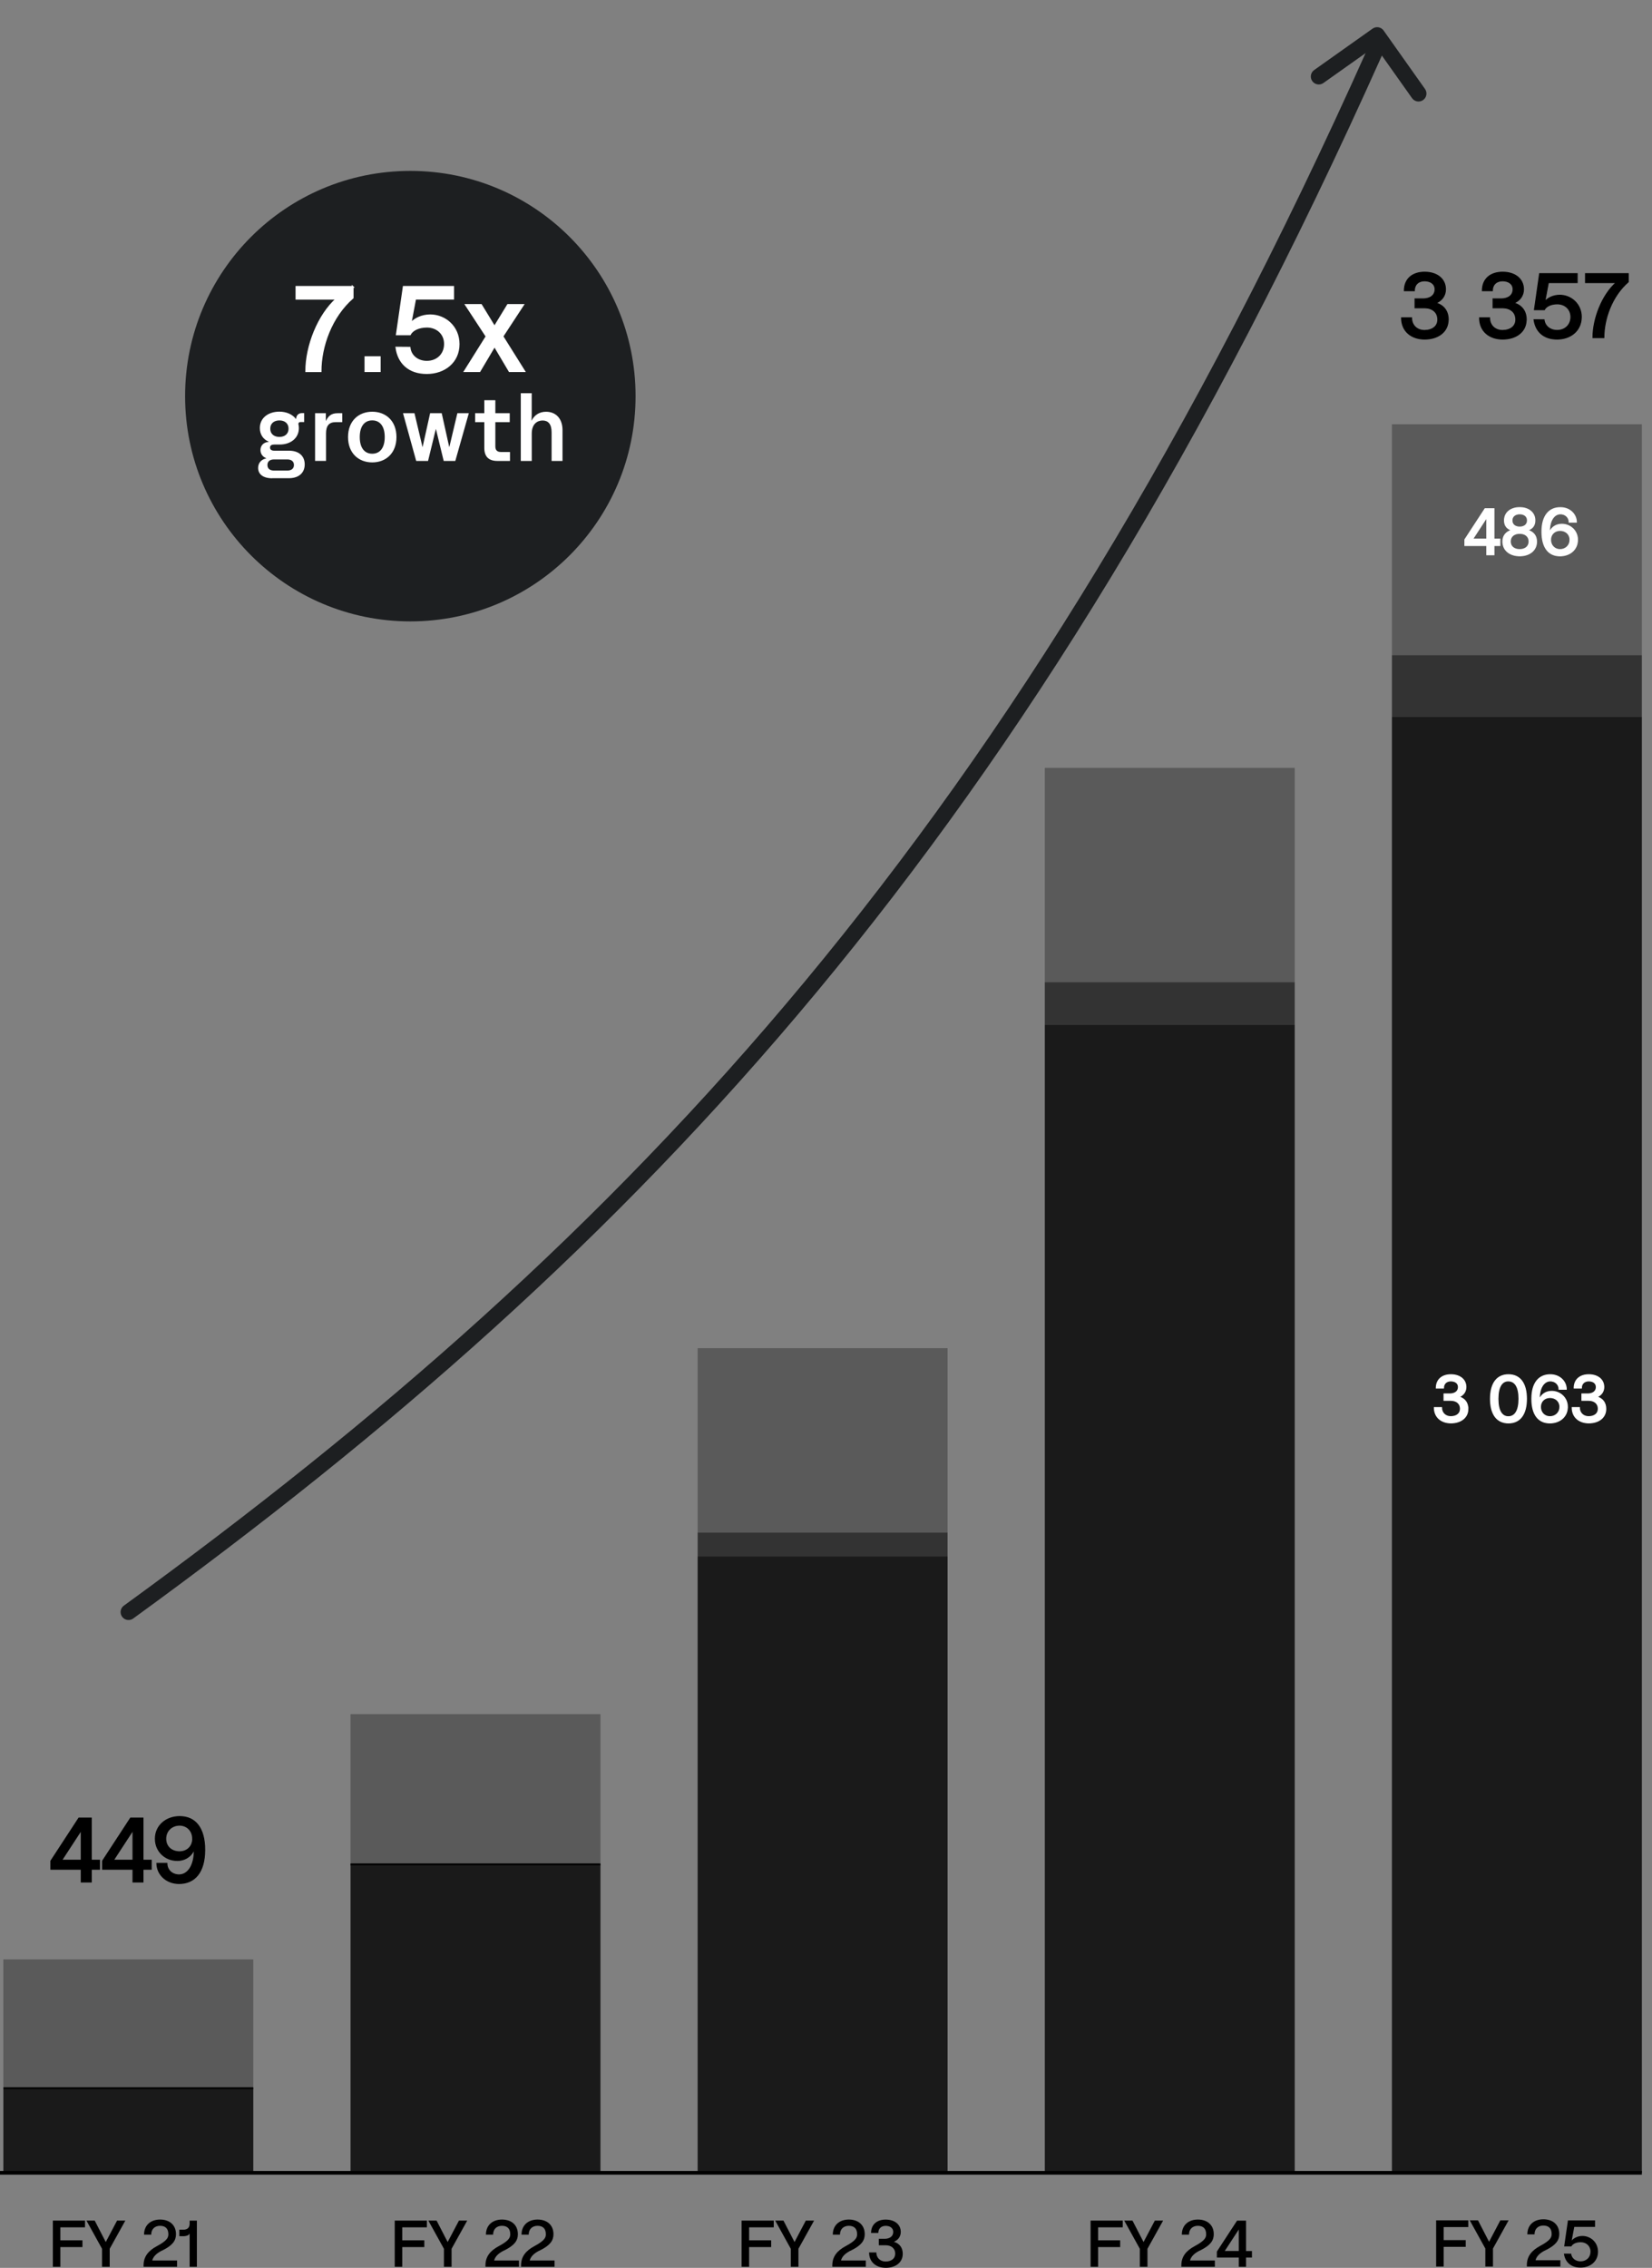
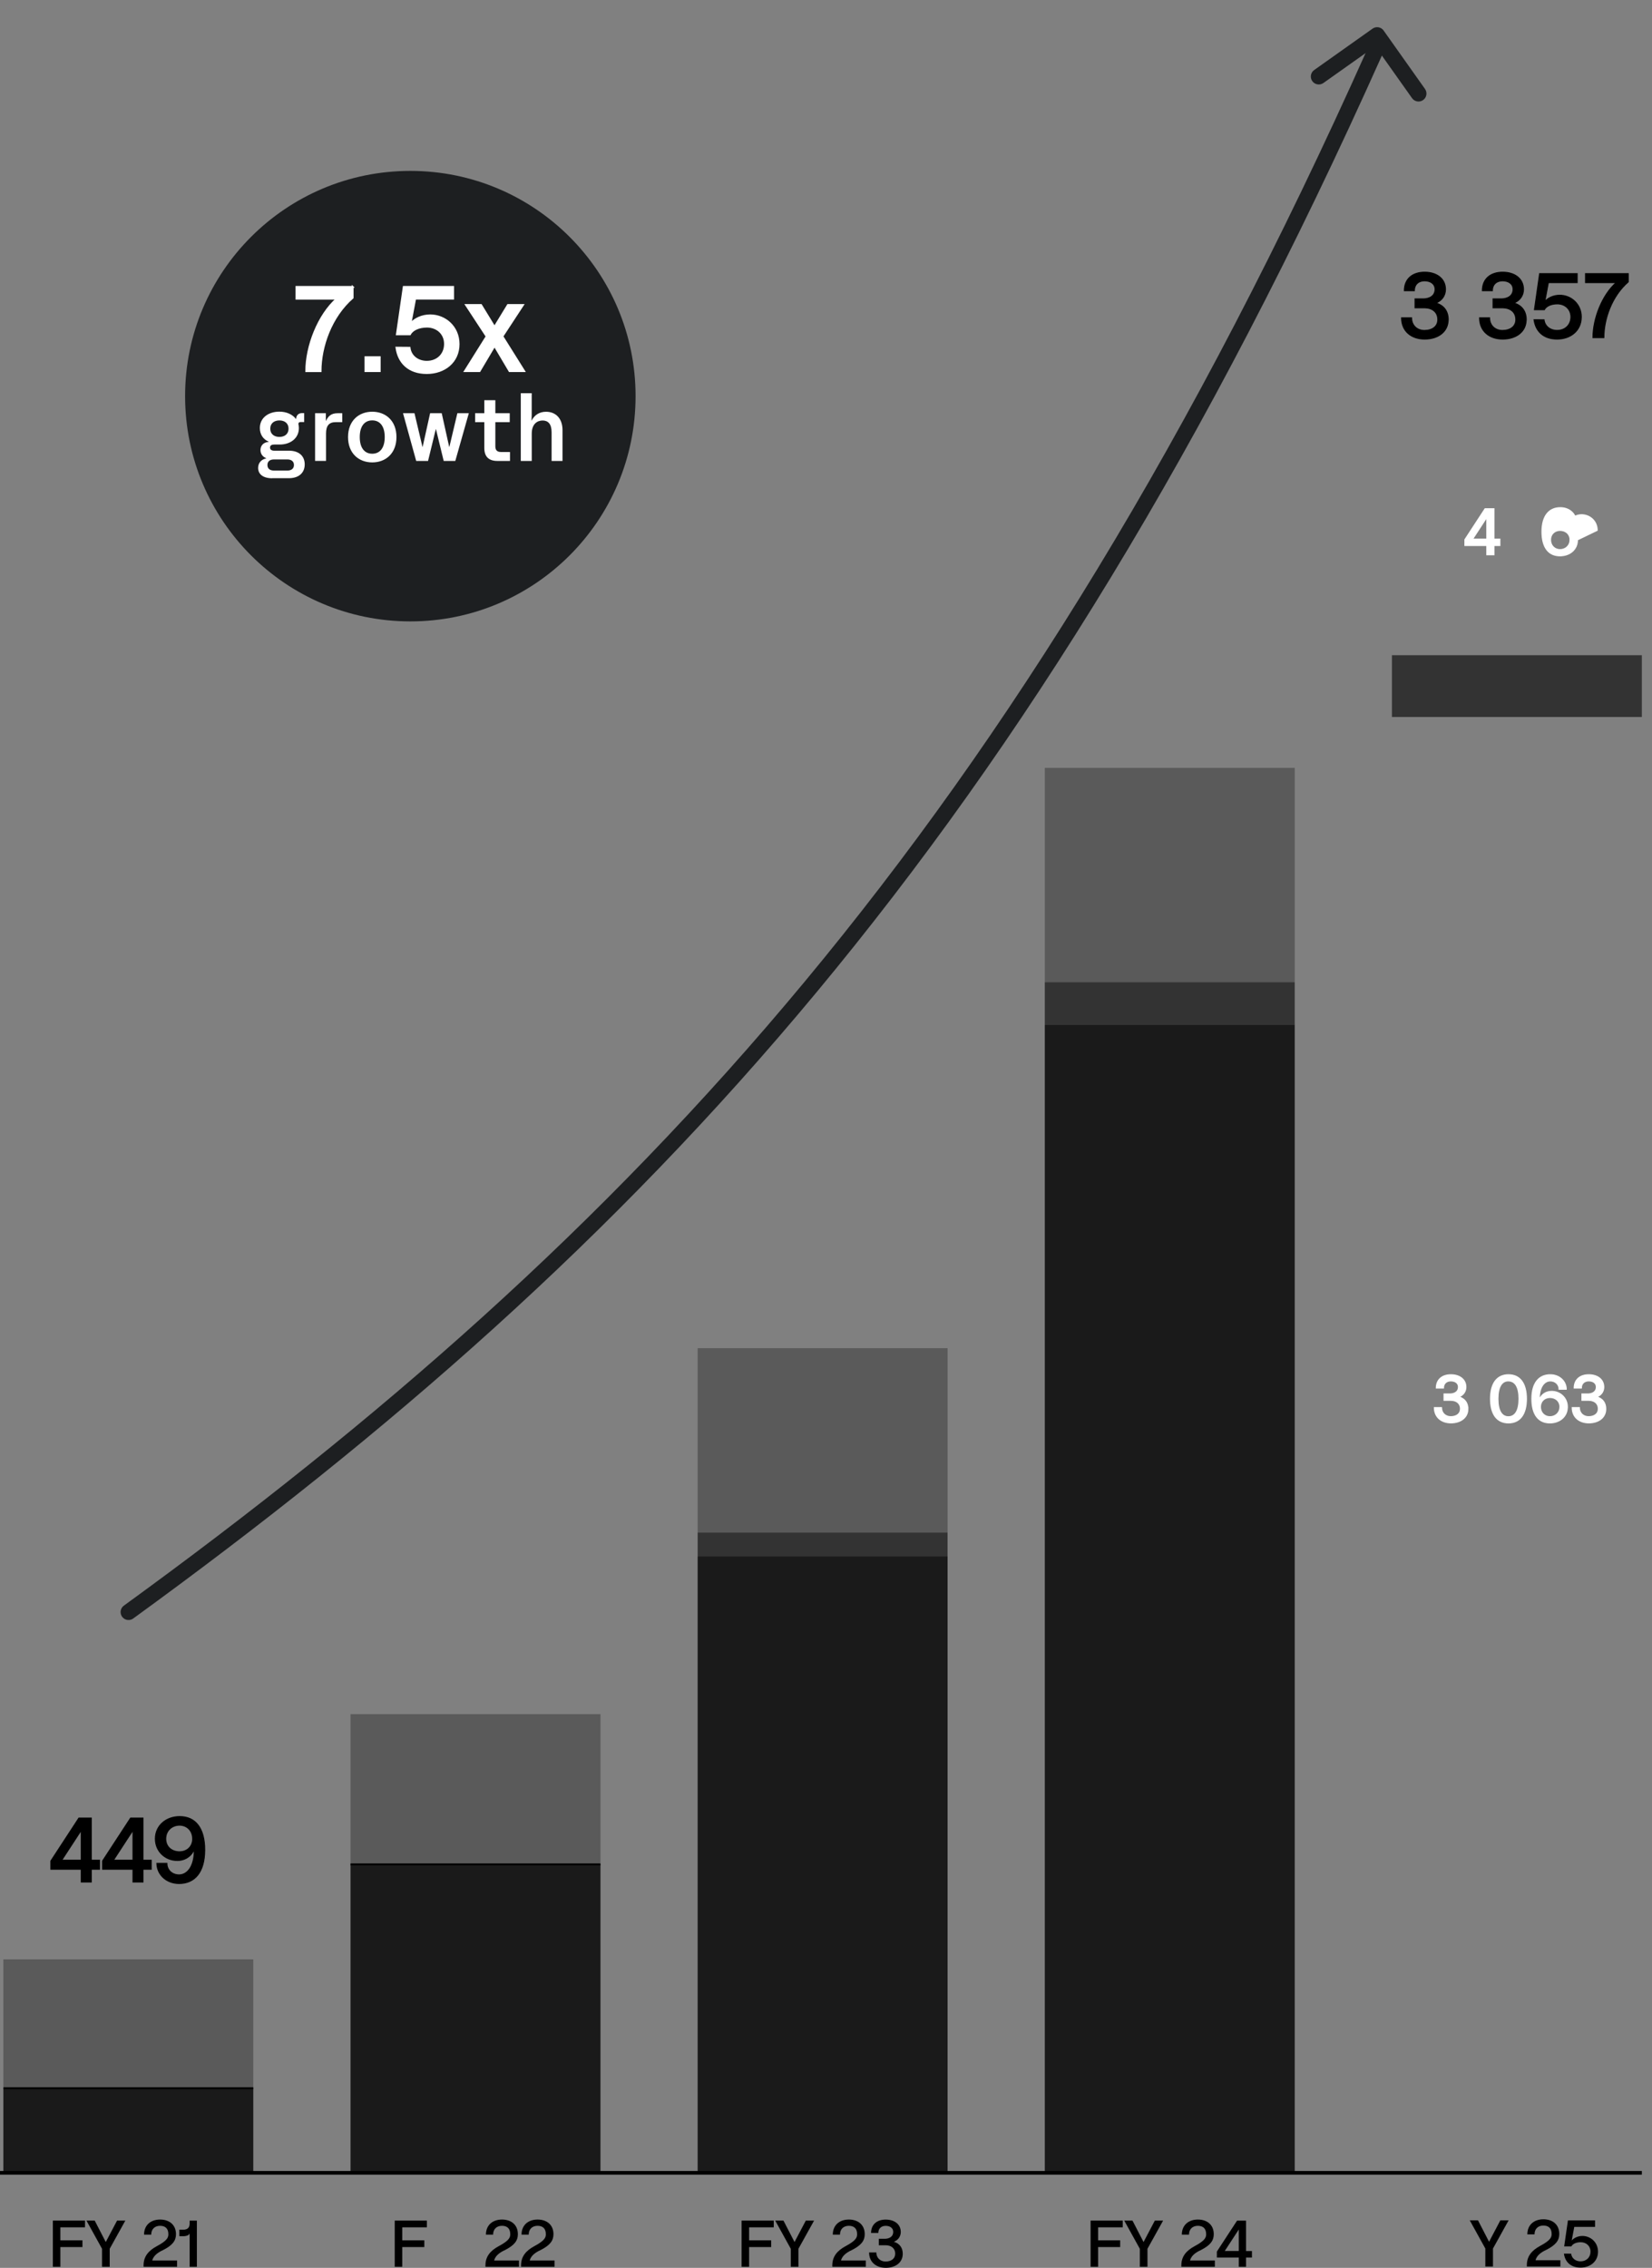
<svg xmlns="http://www.w3.org/2000/svg" id="Layer_1" data-name="Layer 1" viewBox="0 0 451.07 619.19">
  <rect x="0" y="0" width="451.07" height="619.19" fill="#808080" stroke="none" />
  <g>
    <g>
      <line x1="-12.35" y1="593.24" x2="448.3" y2="593.24" style="fill: none; stroke: #000; stroke-miterlimit: 10;" />
      <g>
        <g>
          <rect x=".92" y="534.97" width="68.24" height="35.17" style="opacity: .3;" />
          <rect x="95.71" y="468.01" width="68.24" height="41.01" style="opacity: .3;" />
          <rect x="190.49" y="368.09" width="68.24" height="50.35" style="opacity: .3;" />
          <rect x="285.28" y="209.65" width="68.24" height="58.52" style="opacity: .3;" />
-           <rect x="380.06" y="115.83" width="68.24" height="63.07" style="opacity: .3;" />
        </g>
        <g>
          <rect x=".92" y="570.14" width="68.24" style="fill: #dfdfdf; stroke: #000; stroke-miterlimit: 10; stroke-width: .5px;" />
          <rect x="95.71" y="509.02" width="68.24" style="fill: #dfdfdf; stroke: #000; stroke-miterlimit: 10; stroke-width: .5px;" />
          <rect x="190.49" y="418.44" width="68.24" height="6.49" style="opacity: .6;" />
          <rect x="285.28" y="268.17" width="68.24" height="11.68" style="opacity: .6;" />
          <rect x="380.06" y="178.89" width="68.24" height="16.87" style="opacity: .6;" />
        </g>
        <g>
          <rect x=".92" y="570.14" width="68.24" height="23.1" style="opacity: .8;" />
          <rect x="95.71" y="509.02" width="68.24" height="84.22" style="opacity: .8;" />
          <rect x="190.49" y="424.93" width="68.24" height="168.31" style="opacity: .8;" />
          <rect x="285.28" y="279.85" width="68.24" height="313.39" style="opacity: .8;" />
-           <rect x="380.06" y="195.76" width="68.24" height="397.48" style="opacity: .8;" />
        </g>
      </g>
    </g>
    <g>
      <path d="M14.42,606.29h8.79v1.84h-6.73v3.55h6.03v1.84h-6.03v5.38h-2.05v-12.6Z" />
      <path d="M34.22,606.29l-4.27,7.69v4.92h-2.09v-4.92l-4.25-7.69h2.25l3.02,5.85,3.08-5.85h2.25Z" />
      <path d="M48.35,617.19v1.71h-9.15v-.4c0-2.36,1.28-3.98,3.64-5.24,2.86-1.53,3.13-2.38,3.13-3.26,0-1.64-.94-2.29-2.27-2.29s-2.41.81-2.41,2.41h-1.96c0-2.61,1.85-4.12,4.38-4.12s4.34,1.44,4.34,4c0,1.78-.95,3.02-3.49,4.32-1.76.79-2.72,1.76-2.99,2.86h6.79Z" />
      <path d="M53.76,618.9h-1.98v-9.18h-.02c.05.52-.92.83-1.69.83h-1.1v-1.78h1.1c1.01,0,1.71-.47,1.71-1.62v-.85h1.98v12.6Z" />
    </g>
    <g>
      <path d="M107.77,606.29h8.79v1.84h-6.73v3.55h6.03v1.84h-6.03v5.38h-2.05v-12.6Z" />
-       <path d="M127.57,606.29l-4.27,7.69v4.92h-2.09v-4.92l-4.25-7.69h2.25l3.02,5.85,3.08-5.85h2.25Z" />
      <path d="M141.7,617.19v1.71h-9.15v-.4c0-2.36,1.28-3.98,3.64-5.24,2.86-1.53,3.13-2.38,3.13-3.26,0-1.64-.94-2.29-2.27-2.29s-2.41.81-2.41,2.41h-1.96c0-2.61,1.85-4.12,4.38-4.12s4.34,1.44,4.34,4c0,1.78-.96,3.02-3.49,4.32-1.76.79-2.72,1.76-2.99,2.86h6.79Z" />
      <path d="M151.42,617.19v1.71h-9.15v-.4c0-2.36,1.28-3.98,3.64-5.24,2.86-1.53,3.13-2.38,3.13-3.26,0-1.64-.94-2.29-2.27-2.29s-2.41.81-2.41,2.41h-1.96c0-2.61,1.85-4.12,4.38-4.12s4.34,1.44,4.34,4c0,1.78-.95,3.02-3.49,4.32-1.76.79-2.72,1.76-2.99,2.86h6.79Z" />
    </g>
    <g>
      <path d="M202.48,606.29h8.79v1.84h-6.73v3.55h6.03v1.84h-6.03v5.38h-2.05v-12.6Z" />
      <path d="M222.28,606.29l-4.27,7.69v4.92h-2.09v-4.92l-4.25-7.69h2.25l3.02,5.85,3.08-5.85h2.25Z" />
      <path d="M236.41,617.19v1.71h-9.15v-.4c0-2.36,1.28-3.98,3.64-5.24,2.86-1.53,3.13-2.38,3.13-3.26,0-1.64-.94-2.29-2.27-2.29s-2.41.81-2.41,2.41h-1.96c0-2.61,1.85-4.12,4.38-4.12s4.34,1.44,4.34,4c0,1.78-.95,3.02-3.49,4.32-1.76.79-2.72,1.76-2.99,2.86h6.79Z" />
      <path d="M246.49,615.35c0,2.43-2.03,3.83-4.63,3.83s-4.56-1.53-4.56-4.2h1.98c0,1.51,1.1,2.5,2.56,2.48,1.57-.02,2.59-.83,2.59-2.12,0-1.53-1.13-2.3-2.57-2.32h-1.91v-1.76h1.64c1.3-.02,2.3-.65,2.3-1.87,0-1.1-.9-1.66-2.03-1.67-1.15-.02-2.04.67-2.04,1.95h-1.98c0-2.32,1.6-3.66,4-3.66s4.11,1.3,4.11,3.38c0,1.19-.68,2.2-1.87,2.68,1.6.49,2.41,1.67,2.41,3.28Z" />
    </g>
    <g>
      <path d="M297.77,606.29h8.79v1.84h-6.73v3.55h6.03v1.84h-6.03v5.38h-2.05v-12.6Z" />
      <path d="M317.58,606.29l-4.27,7.69v4.92h-2.09v-4.92l-4.25-7.69h2.25l3.02,5.85,3.08-5.85h2.25Z" />
      <path d="M331.71,617.19v1.71h-9.15v-.4c0-2.36,1.28-3.98,3.64-5.24,2.86-1.53,3.13-2.38,3.13-3.26,0-1.64-.94-2.29-2.27-2.29s-2.41.81-2.41,2.41h-1.96c0-2.61,1.85-4.12,4.38-4.12s4.34,1.44,4.34,4c0,1.78-.95,3.02-3.49,4.32-1.76.79-2.72,1.76-2.99,2.86h6.79Z" />
      <path d="M341.84,616.38h-1.62v2.52h-1.98v-2.52h-5.98v-1.64l5.51-8.44h2.45v8.3h1.62v1.78ZM338.24,614.59v-5.87l-3.83,5.87h3.83Z" />
    </g>
    <g>
      <circle cx="112.04" cy="108.16" r="61.5" style="fill: #1d1f21;" />
      <g>
        <path d="M74.32,130.58c-2.61,0-3.84-1.21-3.84-2.82,0-1.26.73-2.27,2.2-2.61v-.05c-.95-.38-1.56-1.16-1.56-2.23,0-1.23.85-2.04,1.94-2.18l.31-.05v-.05c-1.49-.62-2.42-1.94-2.42-3.72,0-2.87,2.44-4.48,5.33-4.48,1.89,0,3.58.73,4.52,1.99h.05c.05-.99.64-1.59,1.61-1.59h.59v2.44h-.92c-.43,0-.62.14-.66.5.09.36.14.73.14,1.14,0,2.79-2.3,4.5-5.23,4.5h-1.49c-.71,0-1.16.24-1.16.83,0,.54.4.85,1.16.85h4c2.72,0,4.31,1.44,4.31,3.74s-1.59,3.77-4.31,3.77h-4.57ZM73.02,126.96c0,.9.57,1.52,1.82,1.52h3.6c1.16,0,1.82-.57,1.82-1.52s-.66-1.52-1.82-1.52h-3.6c-1.21,0-1.82.59-1.82,1.52ZM73.8,117.04c0,1.54,1.14,2.25,2.49,2.25s2.49-.71,2.49-2.25-1.14-2.25-2.49-2.25-2.49.71-2.49,2.25ZM86.03,125.85v-13.03h2.94v2.06h.05c.62-1.3,1.44-2.06,3.17-2.06h1.26v2.44h-1.8c-1.8,0-2.63.97-2.63,3.1v7.48h-2.98ZM101.64,126.25c-3.67,0-6.61-2.46-6.61-6.92s2.94-6.92,6.61-6.92,6.61,2.46,6.61,6.92-2.94,6.92-6.61,6.92ZM98.23,119.33c0,3.01,1.35,4.55,3.41,4.55s3.41-1.54,3.41-4.55-1.35-4.55-3.41-4.55-3.41,1.54-3.41,4.55ZM113.64,125.85l-3.6-13.03h3.13l2.18,9.19h.05l2.04-9.19h3.17l2.04,9.19h.05l2.18-9.19h3.13l-3.69,13.03h-3.17l-2.11-8.67h-.05l-2.11,8.67h-3.22ZM135.79,125.85c-2.32,0-3.55-1.16-3.55-3.53v-7.06h-2.51v-2.44h2.51v-3.55h3.01v3.55h3.93v2.44h-3.93v6.61c0,1.11.57,1.54,1.56,1.54h2.44v2.44h-3.46ZM142.2,125.85v-18.5h2.98v5.3c0,.59,0,1.04-.05,2.16h.05c.69-1.42,2.04-2.39,3.91-2.39,2.68,0,4.5,1.85,4.5,5.02v8.41h-2.98v-7.82c0-2.32-.99-3.22-2.46-3.22s-2.96.97-2.96,3.58v7.46h-2.98Z" style="fill: #fff;" />
        <g>
          <path d="M96.31,78.31v3c-5.93,5.17-8.76,13.33-8.76,20.05h-3.95c0-6.91,3.32-15.34,8.33-19.79h-11v-3.26h15.38Z" style="fill: #fff; stroke: #fff; stroke-miterlimit: 10; stroke-width: .46px;" />
          <path d="M99.76,97.5h3.95v3.85h-3.95v-3.85Z" style="fill: #fff; stroke: #fff; stroke-miterlimit: 10; stroke-width: .46px;" />
          <path d="M125.24,93.95c0,4.87-3.85,7.93-8.72,7.93s-7.74-2.8-8.3-6.98l3.62.03c.26,2.3,2.24,3.85,4.77,3.82,2.83-.03,4.87-2.01,4.87-4.84s-2.14-4.67-4.84-4.71c-2.47,0-4.11.95-4.71,2.11h-3.59l1.88-13h13.53v3.26h-10.37l-1.28,6.78c1.12-1.32,3.13-2.27,5.37-2.27,4.05,0,7.77,3.13,7.77,7.87Z" style="fill: #fff; stroke: #fff; stroke-miterlimit: 10; stroke-width: .46px;" />
          <path d="M132.84,91.84l-5.63-8.59h4.15l3.66,5.99,3.66-5.99h4.15l-5.63,8.59,5.96,9.51h-4.05l-4.08-6.88-4.08,6.88h-4.05l5.96-9.51Z" style="fill: #fff; stroke: #fff; stroke-miterlimit: 10; stroke-width: .46px;" />
        </g>
      </g>
    </g>
    <g>
      <path d="M377.8,8.34c-.69-.98-2.05-1.21-3.03-.52l-15.94,11.3c-.98.69-1.21,2.05-.52,3.03.69.98,2.05,1.21,3.03.52l14.17-10.04,10.04,14.17c.69.98,2.05,1.21,3.02.52.98-.69,1.21-2.05.52-3.03l-11.29-15.94Z" style="fill: #1d1f21;" />
      <path d="M35.1,440.14C173.66,339.49,280.09,227.21,375.34,14.28" style="fill: none; stroke: #1d1f21; stroke-linecap: round; stroke-linejoin: round; stroke-width: 4.34px;" />
    </g>
    <g>
      <path d="M27.18,510.36h-2.25v3.5h-2.75v-3.5h-8.3v-2.27l7.65-11.72h3.4v11.52h2.25v2.47ZM22.18,507.88v-8.15l-5.32,8.15h5.32Z" style="stroke: #000; stroke-miterlimit: 10; stroke-width: .25px;" />
      <path d="M41.3,510.36h-2.25v3.5h-2.75v-3.5h-8.3v-2.27l7.65-11.72h3.4v11.52h2.25v2.47ZM36.3,507.88v-8.15l-5.32,8.15h5.32Z" style="stroke: #000; stroke-miterlimit: 10; stroke-width: .25px;" />
      <path d="M55.9,505.11c0,6.05-2.72,9.15-7,9.15-3.62,0-6.07-2.6-6.07-5.52h2.75c0,1.83,1.42,3.15,3.32,3.15,2.12,0,4.15-2.1,4.15-6.77v-.22c-.8,1.92-2.52,3.07-4.67,3.07-3.15,0-5.97-2.38-5.97-5.95s2.95-6.05,6.65-6.05c4.27,0,6.85,3.1,6.85,9.15ZM52.6,502.03c0-2.2-1.57-3.72-3.62-3.7-2.05.03-3.72,1.5-3.72,3.7s1.62,3.52,3.7,3.55c2.07.03,3.65-1.4,3.65-3.55Z" style="stroke: #000; stroke-miterlimit: 10; stroke-width: .25px;" />
    </g>
    <g>
      <path d="M395.42,87.27c0,3.37-2.82,5.32-6.42,5.32s-6.32-2.12-6.32-5.82h2.75c0,2.1,1.52,3.47,3.55,3.45,2.17-.03,3.6-1.15,3.6-2.95,0-2.12-1.58-3.2-3.57-3.22h-2.65v-2.45h2.27c1.8-.02,3.2-.9,3.2-2.6,0-1.52-1.25-2.3-2.82-2.32-1.6-.02-2.82.92-2.82,2.7h-2.75c0-3.22,2.22-5.07,5.55-5.07s5.7,1.8,5.7,4.7c0,1.65-.95,3.05-2.6,3.72,2.22.67,3.35,2.32,3.35,4.55Z" style="stroke: #000; stroke-miterlimit: 10; stroke-width: .25px;" />
      <path d="M416.72,87.27c0,3.37-2.82,5.32-6.42,5.32s-6.32-2.12-6.32-5.82h2.75c0,2.1,1.53,3.47,3.55,3.45,2.17-.03,3.6-1.15,3.6-2.95,0-2.12-1.57-3.2-3.57-3.22h-2.65v-2.45h2.27c1.8-.02,3.2-.9,3.2-2.6,0-1.52-1.25-2.3-2.82-2.32-1.6-.02-2.82.92-2.82,2.7h-2.75c0-3.22,2.22-5.07,5.55-5.07s5.7,1.8,5.7,4.7c0,1.65-.95,3.05-2.6,3.72,2.22.67,3.35,2.32,3.35,4.55Z" style="stroke: #000; stroke-miterlimit: 10; stroke-width: .25px;" />
      <path d="M431.77,86.57c0,3.7-2.92,6.02-6.62,6.02s-5.87-2.12-6.3-5.3l2.75.02c.2,1.75,1.7,2.92,3.62,2.9,2.15-.03,3.7-1.52,3.7-3.67s-1.62-3.55-3.67-3.57c-1.88,0-3.12.72-3.57,1.6h-2.72l1.42-9.87h10.27v2.47h-7.87l-.97,5.15c.85-1,2.37-1.72,4.07-1.72,3.07,0,5.9,2.38,5.9,5.97Z" style="stroke: #000; stroke-miterlimit: 10; stroke-width: .25px;" />
      <path d="M444.59,74.7v2.27c-4.5,3.92-6.65,10.12-6.65,15.22h-3c0-5.25,2.52-11.65,6.32-15.02h-8.35v-2.47h11.67Z" style="stroke: #000; stroke-miterlimit: 10; stroke-width: .25px;" />
    </g>
  </g>
  <g>
    <path d="M400.81,384.67c0,2.43-2.04,3.83-4.63,3.83s-4.55-1.53-4.55-4.2h1.98c0,1.51,1.1,2.5,2.56,2.48,1.57-.02,2.59-.83,2.59-2.12,0-1.53-1.13-2.3-2.58-2.32h-1.91v-1.76h1.64c1.3-.02,2.3-.65,2.3-1.87,0-1.1-.9-1.66-2.04-1.67-1.15-.02-2.03.67-2.03,1.95h-1.98c0-2.32,1.6-3.66,4-3.66s4.11,1.3,4.11,3.38c0,1.19-.68,2.2-1.87,2.68,1.6.49,2.41,1.67,2.41,3.28Z" style="fill: #fff; stroke: #fff; stroke-miterlimit: 10; stroke-width: .25px;" />
    <path d="M406.96,381.92c0-4.21,1.76-6.59,4.92-6.59s4.92,2.38,4.92,6.59-1.76,6.59-4.92,6.59-4.92-2.38-4.92-6.59ZM414.74,381.92c0-3.26-1.06-4.84-2.86-4.88s-2.86,1.62-2.86,4.88,1.06,4.9,2.86,4.88c1.8-.02,2.86-1.66,2.86-4.88Z" style="fill: #fff; stroke: #fff; stroke-miterlimit: 10; stroke-width: .25px;" />
    <path d="M427.97,384.15c0,2.67-2.12,4.36-4.79,4.36-3.08,0-4.93-2.23-4.93-6.59s1.96-6.59,5.04-6.59c2.61,0,4.38,1.87,4.38,3.98h-1.98c0-1.31-1.03-2.27-2.39-2.27-1.53,0-2.99,1.51-2.99,4.88v.16c.58-1.39,1.82-2.21,3.37-2.21,2.27,0,4.3,1.71,4.3,4.29ZM425.92,384.13c0-1.55-1.17-2.54-2.67-2.56-1.49-.02-2.63,1.01-2.63,2.56s1.13,2.68,2.61,2.66c1.48-.02,2.68-1.08,2.68-2.66Z" style="fill: #fff; stroke: #fff; stroke-miterlimit: 10; stroke-width: .25px;" />
    <path d="M438.46,384.67c0,2.43-2.03,3.83-4.63,3.83s-4.56-1.53-4.56-4.2h1.98c0,1.51,1.1,2.5,2.56,2.48,1.57-.02,2.59-.83,2.59-2.12,0-1.53-1.13-2.3-2.57-2.32h-1.91v-1.76h1.64c1.3-.02,2.3-.65,2.3-1.87,0-1.1-.9-1.66-2.03-1.67-1.15-.02-2.04.67-2.04,1.95h-1.98c0-2.32,1.6-3.66,4-3.66s4.11,1.3,4.11,3.38c0,1.19-.68,2.2-1.87,2.68,1.6.49,2.41,1.67,2.41,3.28Z" style="fill: #fff; stroke: #fff; stroke-miterlimit: 10; stroke-width: .25px;" />
  </g>
  <g>
    <path d="M409.55,148.96h-1.62v2.52h-1.98v-2.52h-5.98v-1.64l5.51-8.44h2.45v8.3h1.62v1.78ZM405.95,147.17v-5.87l-3.83,5.87h3.83Z" style="fill: #fff; stroke: #fff; stroke-miterlimit: 10; stroke-width: .25px;" />
-     <path d="M419.56,147.84c0,2.5-2.04,3.92-4.61,3.92s-4.61-1.42-4.61-3.92c0-1.57.88-2.61,2.39-3.08-1.3-.43-1.95-1.31-1.95-2.67,0-2.23,1.84-3.51,4.16-3.51s4.16,1.28,4.16,3.51c0,1.35-.65,2.23-1.95,2.67,1.51.47,2.4,1.51,2.4,3.08ZM417.5,147.84c0-1.46-1.13-2.21-2.56-2.21s-2.56.76-2.56,2.21,1.13,2.21,2.56,2.21,2.56-.76,2.56-2.21ZM412.84,142.1c0,1.19.94,1.8,2.11,1.8s2.11-.61,2.11-1.8-.94-1.8-2.11-1.8-2.11.63-2.11,1.8Z" style="fill: #fff; stroke: #fff; stroke-miterlimit: 10; stroke-width: .25px;" />
-     <path d="M430.73,147.41c0,2.67-2.12,4.36-4.79,4.36-3.08,0-4.93-2.23-4.93-6.59s1.96-6.59,5.04-6.59c2.61,0,4.38,1.87,4.38,3.98h-1.98c0-1.31-1.03-2.27-2.39-2.27-1.53,0-2.99,1.51-2.99,4.88v.16c.58-1.39,1.82-2.21,3.37-2.21,2.27,0,4.3,1.71,4.3,4.29ZM428.68,147.39c0-1.55-1.17-2.54-2.67-2.56-1.49-.02-2.63,1.01-2.63,2.56s1.13,2.68,2.61,2.66c1.48-.02,2.68-1.08,2.68-2.66Z" style="fill: #fff; stroke: #fff; stroke-miterlimit: 10; stroke-width: .25px;" />
+     <path d="M430.73,147.41c0,2.67-2.12,4.36-4.79,4.36-3.08,0-4.93-2.23-4.93-6.59s1.96-6.59,5.04-6.59c2.61,0,4.38,1.87,4.38,3.98h-1.98v.16c.58-1.39,1.82-2.21,3.37-2.21,2.27,0,4.3,1.71,4.3,4.29ZM428.68,147.39c0-1.55-1.17-2.54-2.67-2.56-1.49-.02-2.63,1.01-2.63,2.56s1.13,2.68,2.61,2.66c1.48-.02,2.68-1.08,2.68-2.66Z" style="fill: #fff; stroke: #fff; stroke-miterlimit: 10; stroke-width: .25px;" />
  </g>
  <g>
-     <path d="M392.12,606.22h8.79v1.84h-6.73v3.55h6.03v1.84h-6.03v5.38h-2.05v-12.6Z" />
    <path d="M411.92,606.22l-4.27,7.69v4.92h-2.09v-4.92l-4.25-7.69h2.25l3.02,5.85,3.08-5.85h2.25Z" />
    <path d="M426.05,617.12v1.71h-9.15v-.4c0-2.36,1.28-3.98,3.64-5.24,2.86-1.53,3.13-2.38,3.13-3.26,0-1.64-.94-2.29-2.27-2.29s-2.41.81-2.41,2.41h-1.96c0-2.61,1.85-4.12,4.38-4.12s4.34,1.44,4.34,4c0,1.78-.96,3.02-3.49,4.32-1.76.79-2.72,1.76-2.99,2.86h6.79Z" />
    <path d="M436.33,614.78c0,2.66-2.11,4.34-4.77,4.34s-4.23-1.53-4.54-3.82l1.98.02c.14,1.26,1.22,2.11,2.61,2.09,1.55-.02,2.67-1.1,2.67-2.65s-1.17-2.56-2.65-2.57c-1.35,0-2.25.52-2.58,1.15h-1.96l1.03-7.11h7.4v1.78h-5.67l-.7,3.71c.61-.72,1.71-1.24,2.93-1.24,2.21,0,4.25,1.71,4.25,4.3Z" />
  </g>
</svg>